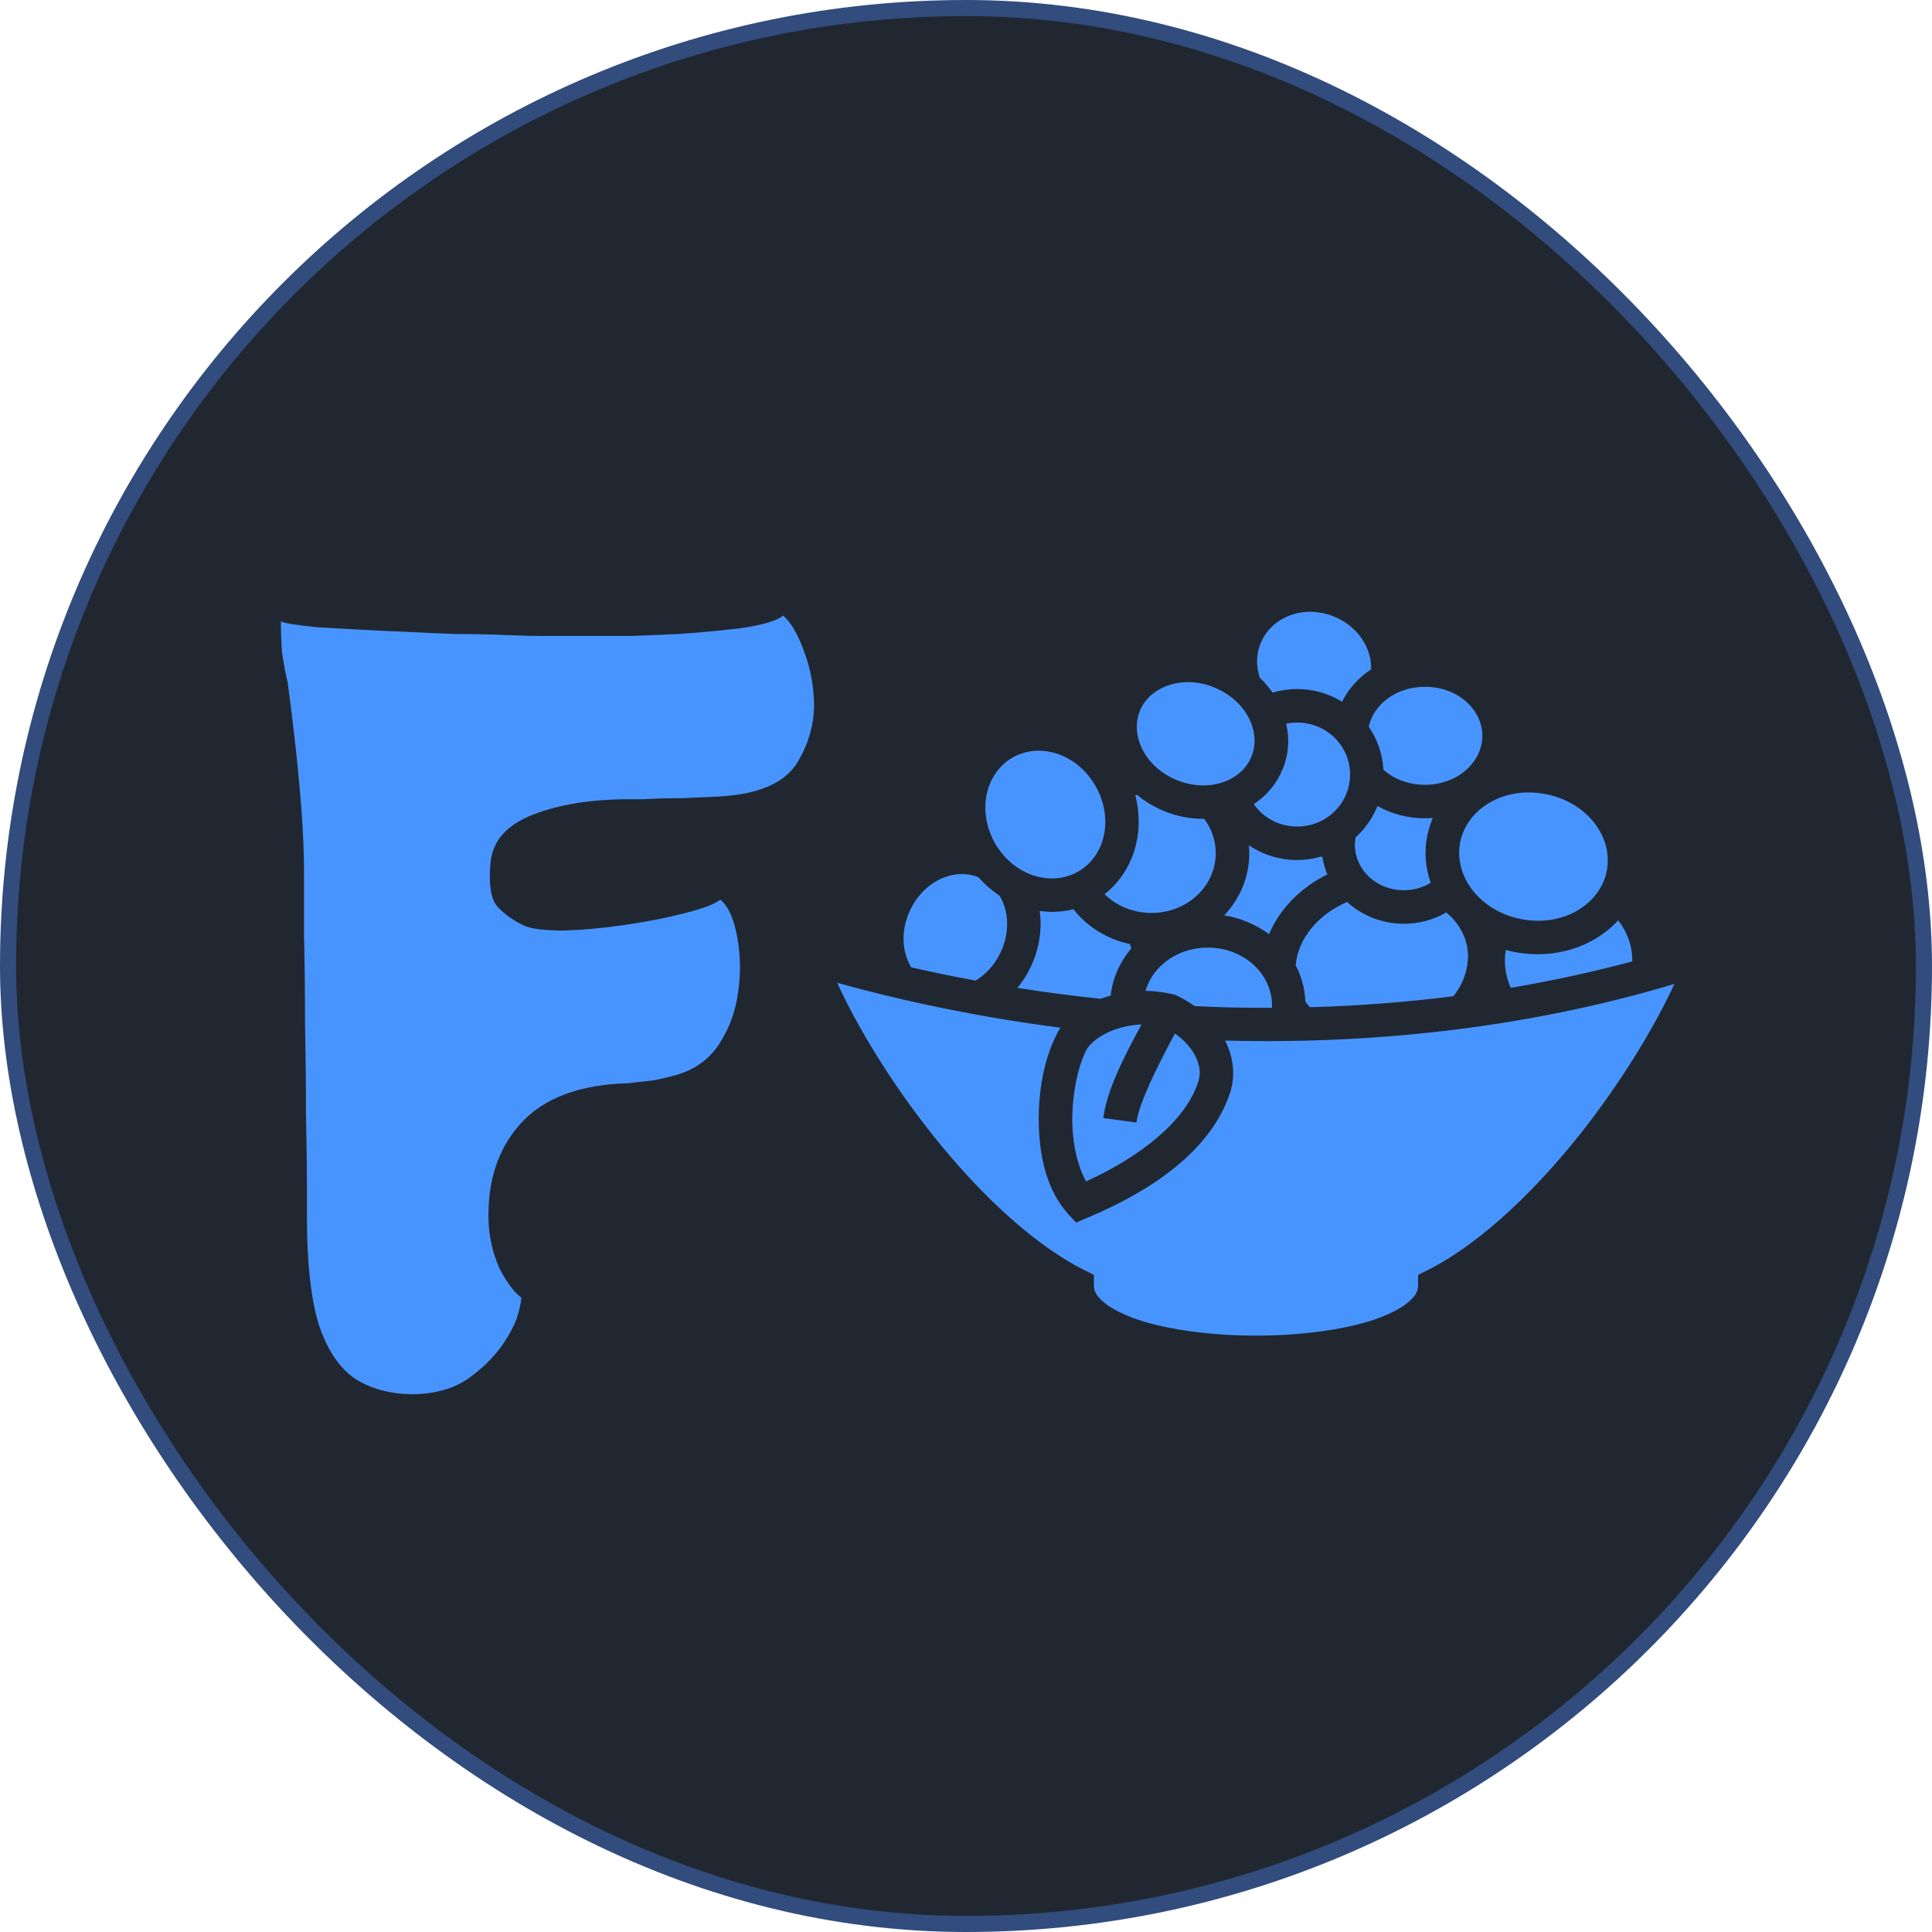
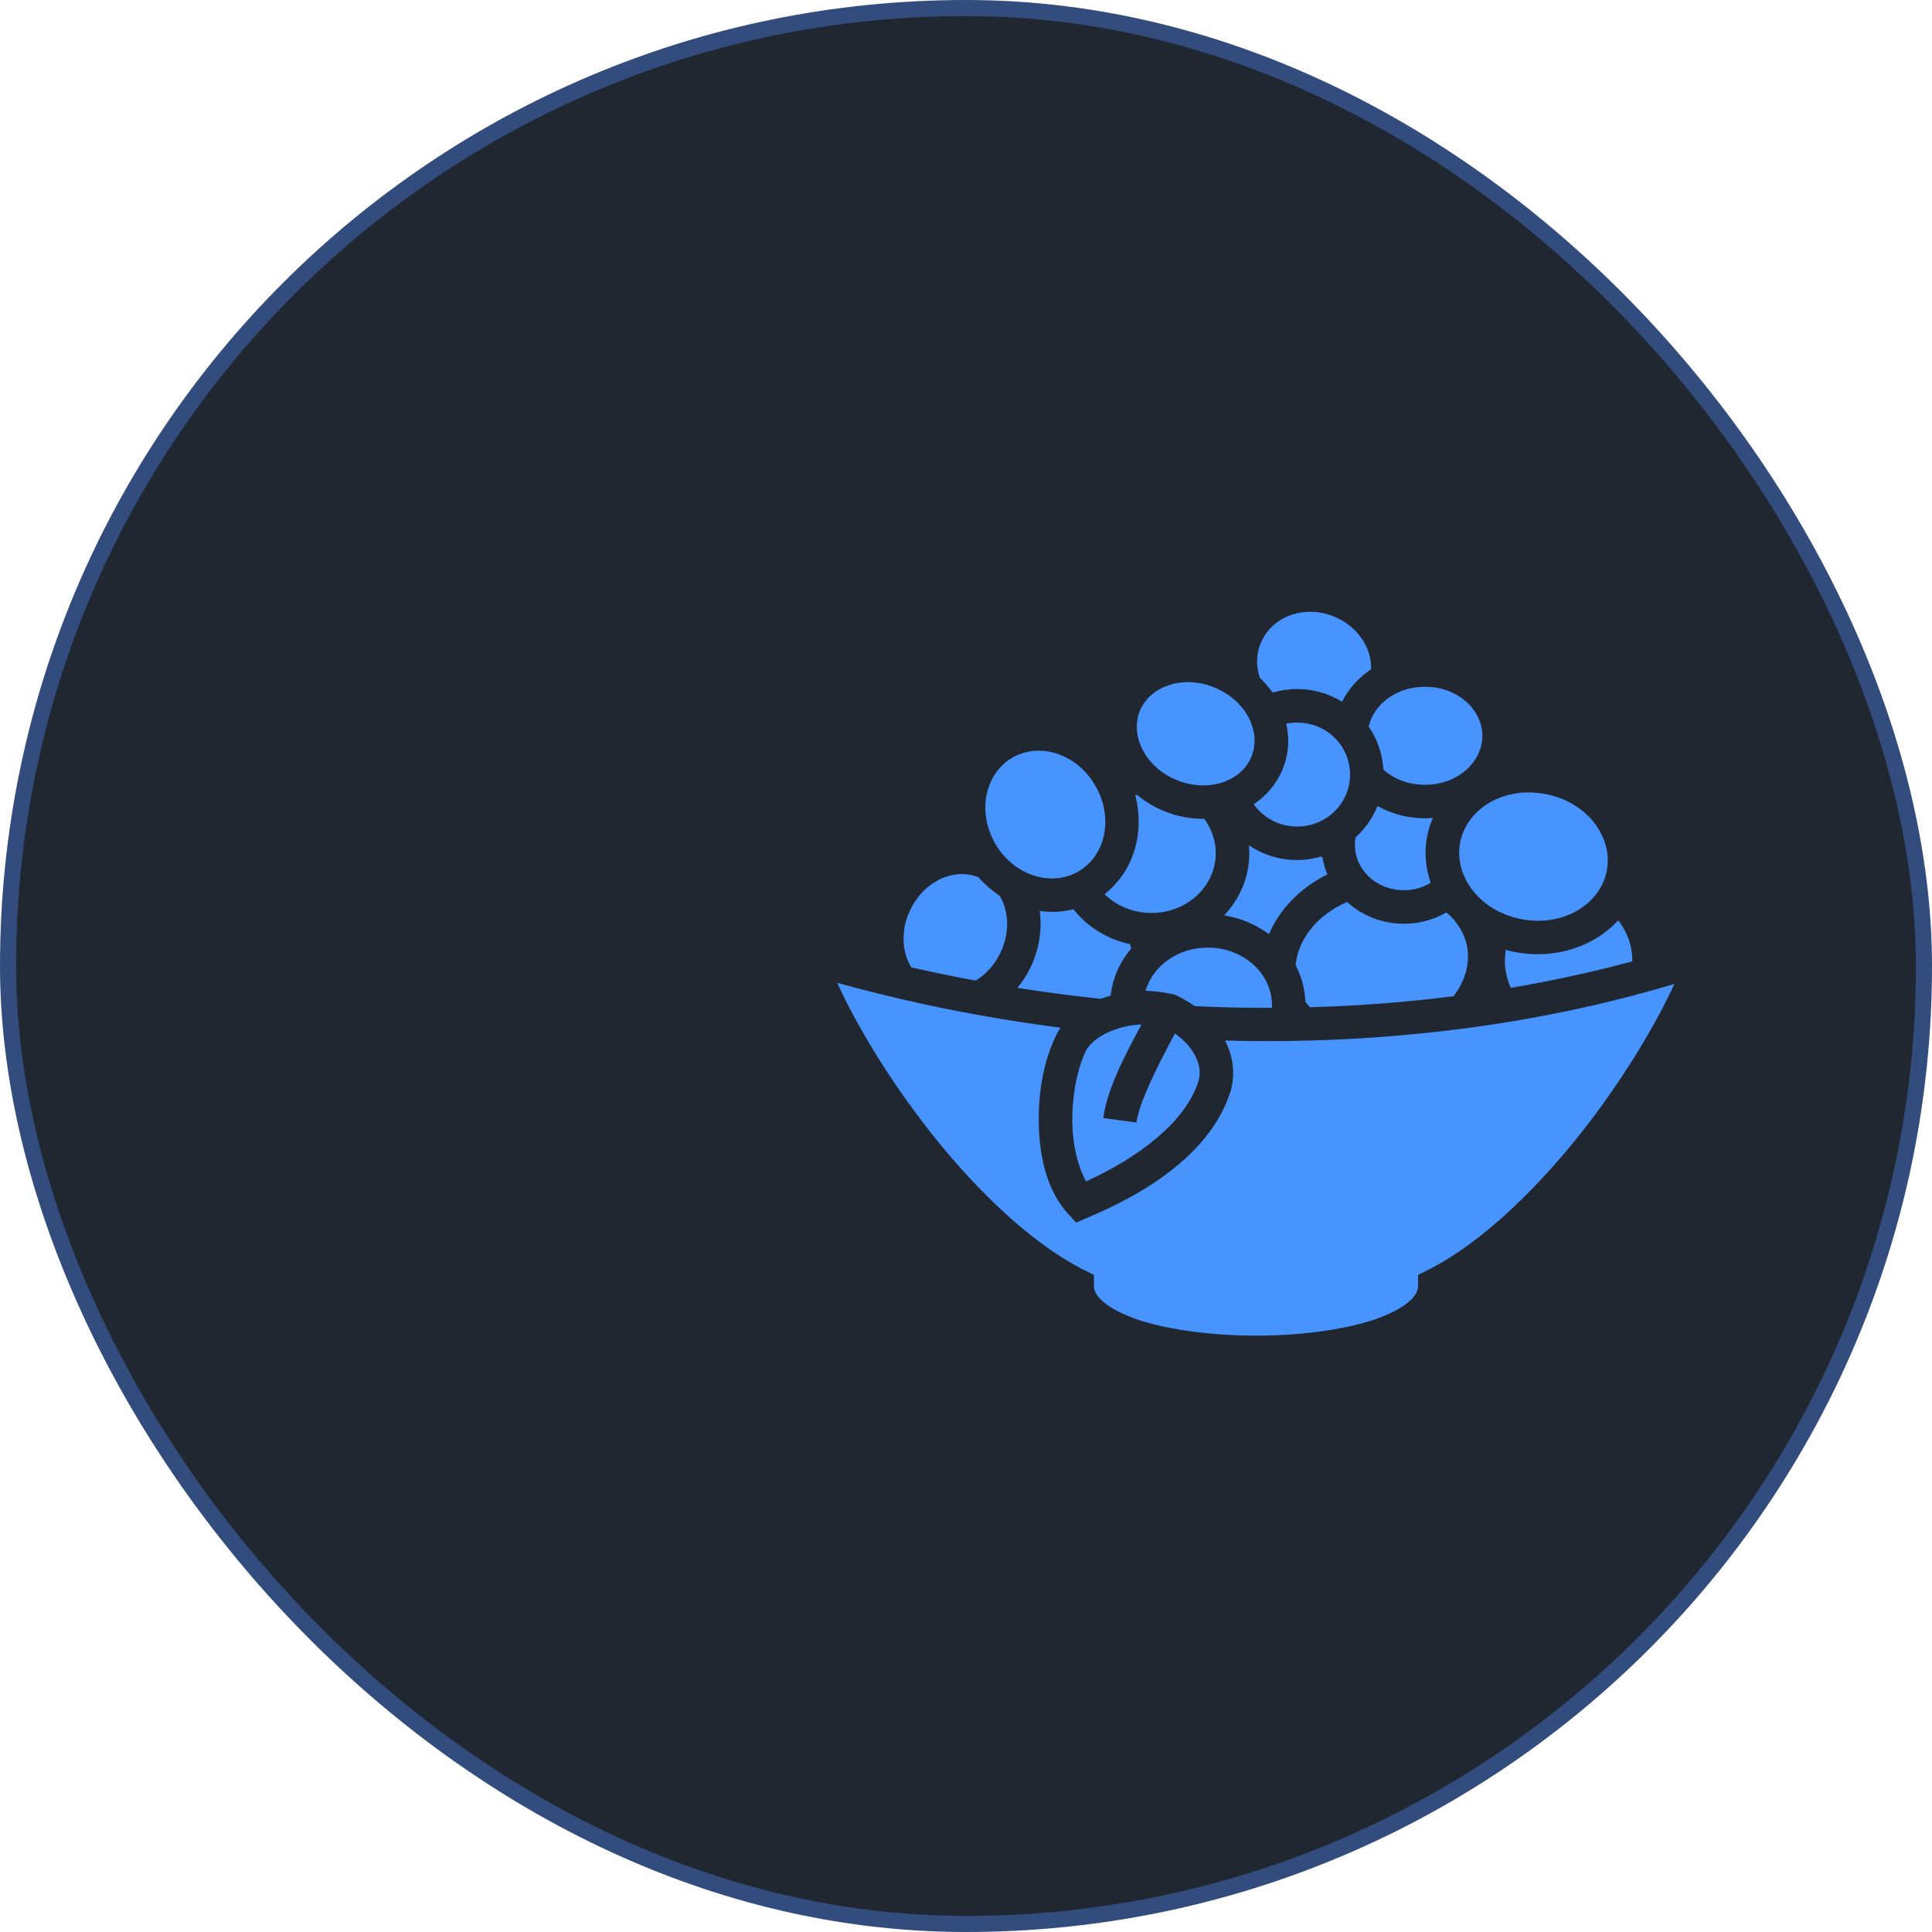
<svg xmlns="http://www.w3.org/2000/svg" width="120" height="120" viewBox="0 0 120 120" fill="none">
  <rect x="0.5" y="0.5" width="119" height="119" rx="59.5" fill="#212730" />
  <rect x="0.5" y="0.5" width="119" height="119" rx="59.5" stroke="#314C7D" />
  <path d="M81.402 38C80.014 37.989 78.776 38.752 78.29 39.983C78.012 40.666 78.024 41.404 78.244 42.086C78.544 42.374 78.811 42.693 79.042 43.017C79.528 42.878 80.037 42.797 80.569 42.797C81.588 42.797 82.548 43.087 83.358 43.584C83.763 42.774 84.388 42.085 85.163 41.571C85.198 40.222 84.318 38.875 82.826 38.281C82.351 38.094 81.877 38.004 81.402 38ZM73.8 42.368C72.435 42.368 71.255 43.052 70.804 44.14C70.179 45.655 71.093 47.622 73.071 48.444C75.062 49.265 77.098 48.525 77.723 47.009C78.359 45.505 77.445 43.538 75.455 42.716C74.9 42.473 74.333 42.37 73.8 42.368ZM88.507 42.658C86.702 42.658 85.313 43.769 85.012 45.135C85.545 45.898 85.869 46.824 85.927 47.807C86.563 48.374 87.465 48.745 88.507 48.745C90.555 48.745 92.071 47.322 92.071 45.702C92.071 44.082 90.555 42.658 88.507 42.658ZM80.569 44.88C80.338 44.88 80.106 44.903 79.887 44.95C80.106 45.887 80.049 46.87 79.655 47.807C79.273 48.722 78.648 49.439 77.873 49.948C78.463 50.793 79.447 51.337 80.569 51.337C82.397 51.337 83.855 49.89 83.855 48.108C83.855 46.326 82.397 44.88 80.569 44.88ZM64.567 46.627C63.977 46.616 63.387 46.766 62.866 47.067C61.2 48.05 60.656 50.399 61.825 52.413C62.993 54.414 65.319 55.097 66.985 54.125C68.663 53.153 69.195 50.793 68.027 48.791C67.228 47.403 65.874 46.65 64.567 46.627ZM95.044 49.219C92.869 49.184 91.052 50.492 90.694 52.32C90.289 54.403 91.897 56.59 94.489 57.087C97.081 57.596 99.395 56.173 99.8 54.09C100.205 52.008 98.597 49.821 96.005 49.323C95.681 49.265 95.357 49.231 95.044 49.219ZM70.63 49.37C70.584 49.381 70.549 49.381 70.514 49.393C71.116 51.684 70.422 54.125 68.605 55.537C69.334 56.254 70.364 56.705 71.521 56.705C73.766 56.705 75.513 55.016 75.513 52.991C75.513 52.204 75.247 51.464 74.796 50.862C73.962 50.862 73.095 50.712 72.273 50.365C71.66 50.11 71.104 49.775 70.63 49.37ZM85.579 50.075C85.568 50.087 85.556 50.087 85.545 50.099C85.244 50.827 84.781 51.487 84.203 52.008C84.168 52.158 84.156 52.309 84.156 52.471C84.156 54.009 85.475 55.294 87.199 55.294C87.824 55.294 88.391 55.12 88.865 54.831C88.541 53.917 88.449 52.933 88.646 51.927C88.727 51.533 88.842 51.163 88.993 50.804C88.831 50.816 88.669 50.827 88.507 50.827C87.442 50.827 86.436 50.55 85.579 50.075ZM77.573 52.505C77.584 52.667 77.596 52.829 77.596 52.991C77.596 54.484 77.005 55.838 76.034 56.856C77.075 57.018 78.024 57.434 78.822 58.024C79.47 56.474 80.778 55.132 82.444 54.31C82.305 53.975 82.201 53.616 82.143 53.257C82.12 53.234 82.097 53.223 82.073 53.199C81.588 53.338 81.09 53.419 80.569 53.419C79.47 53.419 78.429 53.084 77.573 52.505ZM59.766 54.287C58.54 54.287 57.25 55.062 56.557 56.474C55.927 57.758 56.01 59.112 56.598 60.084C57.925 60.385 59.258 60.663 60.598 60.906C61.212 60.535 61.755 59.968 62.126 59.205C62.739 57.943 62.669 56.601 62.091 55.641C61.616 55.317 61.165 54.935 60.772 54.484C60.459 54.356 60.112 54.299 59.766 54.287ZM83.67 56.023C81.807 56.821 80.604 58.372 80.477 59.957C80.835 60.639 81.044 61.392 81.078 62.202C81.159 62.329 81.263 62.444 81.356 62.56C84.376 62.479 87.35 62.248 90.277 61.877C91.018 60.929 91.33 59.795 91.11 58.719C90.937 57.92 90.485 57.215 89.837 56.671C89.062 57.122 88.16 57.377 87.199 57.377C85.846 57.377 84.596 56.867 83.67 56.023ZM66.673 56.474C65.99 56.648 65.273 56.682 64.579 56.578C64.74 57.735 64.544 58.985 63.988 60.13C63.769 60.582 63.502 60.986 63.19 61.357C64.914 61.635 66.638 61.854 68.362 62.039C68.443 62.016 68.513 61.982 68.594 61.959C68.721 61.912 68.86 61.877 68.987 61.843C69.103 60.743 69.566 59.737 70.26 58.915C70.237 58.823 70.213 58.73 70.179 58.638C68.767 58.337 67.529 57.562 66.673 56.474ZM100.506 57.168C99.001 58.811 96.56 59.61 94.096 59.135C93.899 59.1 93.714 59.054 93.528 58.996C93.494 59.216 93.471 59.436 93.471 59.667C93.471 60.269 93.609 60.848 93.841 61.357C96.41 60.917 98.932 60.373 101.385 59.714V59.667C101.385 58.719 101.049 57.839 100.506 57.168ZM75.015 58.858C73.118 58.858 71.59 60.026 71.151 61.542C71.718 61.553 72.296 61.623 72.875 61.762L72.967 61.785L73.06 61.82C73.465 62.016 73.847 62.236 74.205 62.491C75.802 62.572 77.41 62.606 79.007 62.595V62.444C79.007 60.501 77.272 58.858 75.015 58.858ZM52 61.044C53.128 63.52 55.013 66.703 57.319 69.711C60.263 73.576 63.919 77.174 67.367 78.898L67.946 79.187V79.835C67.946 80.182 68.085 80.483 68.536 80.865C68.987 81.258 69.751 81.652 70.699 81.976C72.62 82.612 75.328 82.959 78.012 82.959C80.697 82.959 83.404 82.612 85.325 81.976C86.274 81.652 87.037 81.258 87.489 80.865C87.94 80.483 88.079 80.182 88.079 79.835V79.187L88.657 78.898C92.105 77.174 95.762 73.576 98.712 69.711C100.992 66.726 102.866 63.578 104 61.114C95.334 63.717 85.799 64.886 76.091 64.631C76.589 65.603 76.763 66.76 76.404 67.871C75.201 71.516 71.463 73.992 67.517 75.647L66.835 75.936L66.337 75.392C65.03 73.946 64.567 71.875 64.521 69.827C64.474 67.79 64.856 65.754 65.632 64.249V64.238C65.701 64.099 65.782 63.96 65.874 63.833C61.212 63.231 56.557 62.306 52 61.044ZM70.908 63.625C70.861 63.636 70.827 63.636 70.78 63.636C70.248 63.671 69.739 63.775 69.276 63.937C68.362 64.249 67.691 64.805 67.483 65.21C66.939 66.24 66.569 68.045 66.603 69.78C66.638 71.169 66.951 72.476 67.46 73.379C70.804 71.851 73.615 69.665 74.414 67.223C74.622 66.61 74.506 65.997 74.113 65.36C73.847 64.932 73.453 64.527 72.979 64.192C71.787 66.402 70.746 68.542 70.584 69.722L68.524 69.445C68.767 67.686 69.785 65.684 70.908 63.625Z" fill="#4894FF" />
-   <path d="M48.645 38.24C49.125 38.64 49.565 39.4 49.965 40.52C50.365 41.6 50.565 42.74 50.565 43.94C50.525 45.06 50.225 46.12 49.665 47.12C49.145 48.12 48.185 48.8 46.785 49.16C46.385 49.28 45.765 49.38 44.925 49.46C44.085 49.5 43.205 49.54 42.285 49.58C41.405 49.58 40.645 49.6 40.005 49.64C39.405 49.64 39.105 49.64 39.105 49.64C36.745 49.64 34.745 49.96 33.105 50.6C31.465 51.24 30.585 52.24 30.465 53.6C30.345 54.92 30.485 55.82 30.885 56.3C31.325 56.78 31.885 57.18 32.565 57.5C33.045 57.7 33.865 57.8 35.025 57.8C36.225 57.76 37.505 57.64 38.865 57.44C40.225 57.24 41.445 57 42.525 56.72C43.645 56.44 44.385 56.16 44.745 55.88C45.265 56.32 45.625 57.16 45.825 58.4C46.025 59.6 46.005 60.84 45.765 62.12C45.565 63.16 45.165 64.12 44.565 65C43.965 65.84 43.145 66.42 42.105 66.74C41.265 66.98 40.605 67.12 40.125 67.16C39.685 67.2 39.325 67.24 39.045 67.28C36.005 67.36 33.765 68.2 32.325 69.8C30.925 71.36 30.265 73.38 30.345 75.86C30.385 76.86 30.605 77.82 31.005 78.74C31.445 79.62 31.905 80.24 32.385 80.6C32.345 81 32.245 81.44 32.085 81.92C31.925 82.36 31.645 82.88 31.245 83.48C30.725 84.24 30.025 84.94 29.145 85.58C28.265 86.22 27.125 86.56 25.725 86.6C24.285 86.6 23.065 86.28 22.065 85.64C21.065 84.96 20.305 83.82 19.785 82.22C19.305 80.62 19.065 78.42 19.065 75.62C19.065 75.54 19.065 74.9 19.065 73.7C19.065 72.5 19.045 71 19.005 69.2C19.005 67.4 18.985 65.52 18.945 63.56C18.945 61.6 18.925 59.8 18.885 58.16C18.885 56.48 18.885 55.2 18.885 54.32C18.885 53 18.825 51.58 18.705 50.06C18.585 48.54 18.445 47.1 18.285 45.74C18.125 44.34 17.985 43.22 17.865 42.38C17.705 41.7 17.585 41.04 17.505 40.4C17.465 39.72 17.445 39.12 17.445 38.6C17.725 38.72 18.485 38.84 19.725 38.96C21.005 39.04 22.485 39.12 24.165 39.2C24.325 39.2 24.785 39.22 25.545 39.26C26.345 39.3 27.265 39.34 28.305 39.38C29.345 39.38 30.345 39.4 31.305 39.44C32.305 39.48 33.065 39.5 33.585 39.5C34.225 39.5 35.045 39.5 36.045 39.5C37.085 39.5 38.145 39.5 39.225 39.5C40.305 39.46 41.265 39.42 42.105 39.38C43.345 39.3 44.645 39.18 46.005 39.02C47.365 38.82 48.245 38.56 48.645 38.24Z" fill="#4894FF" />
</svg>